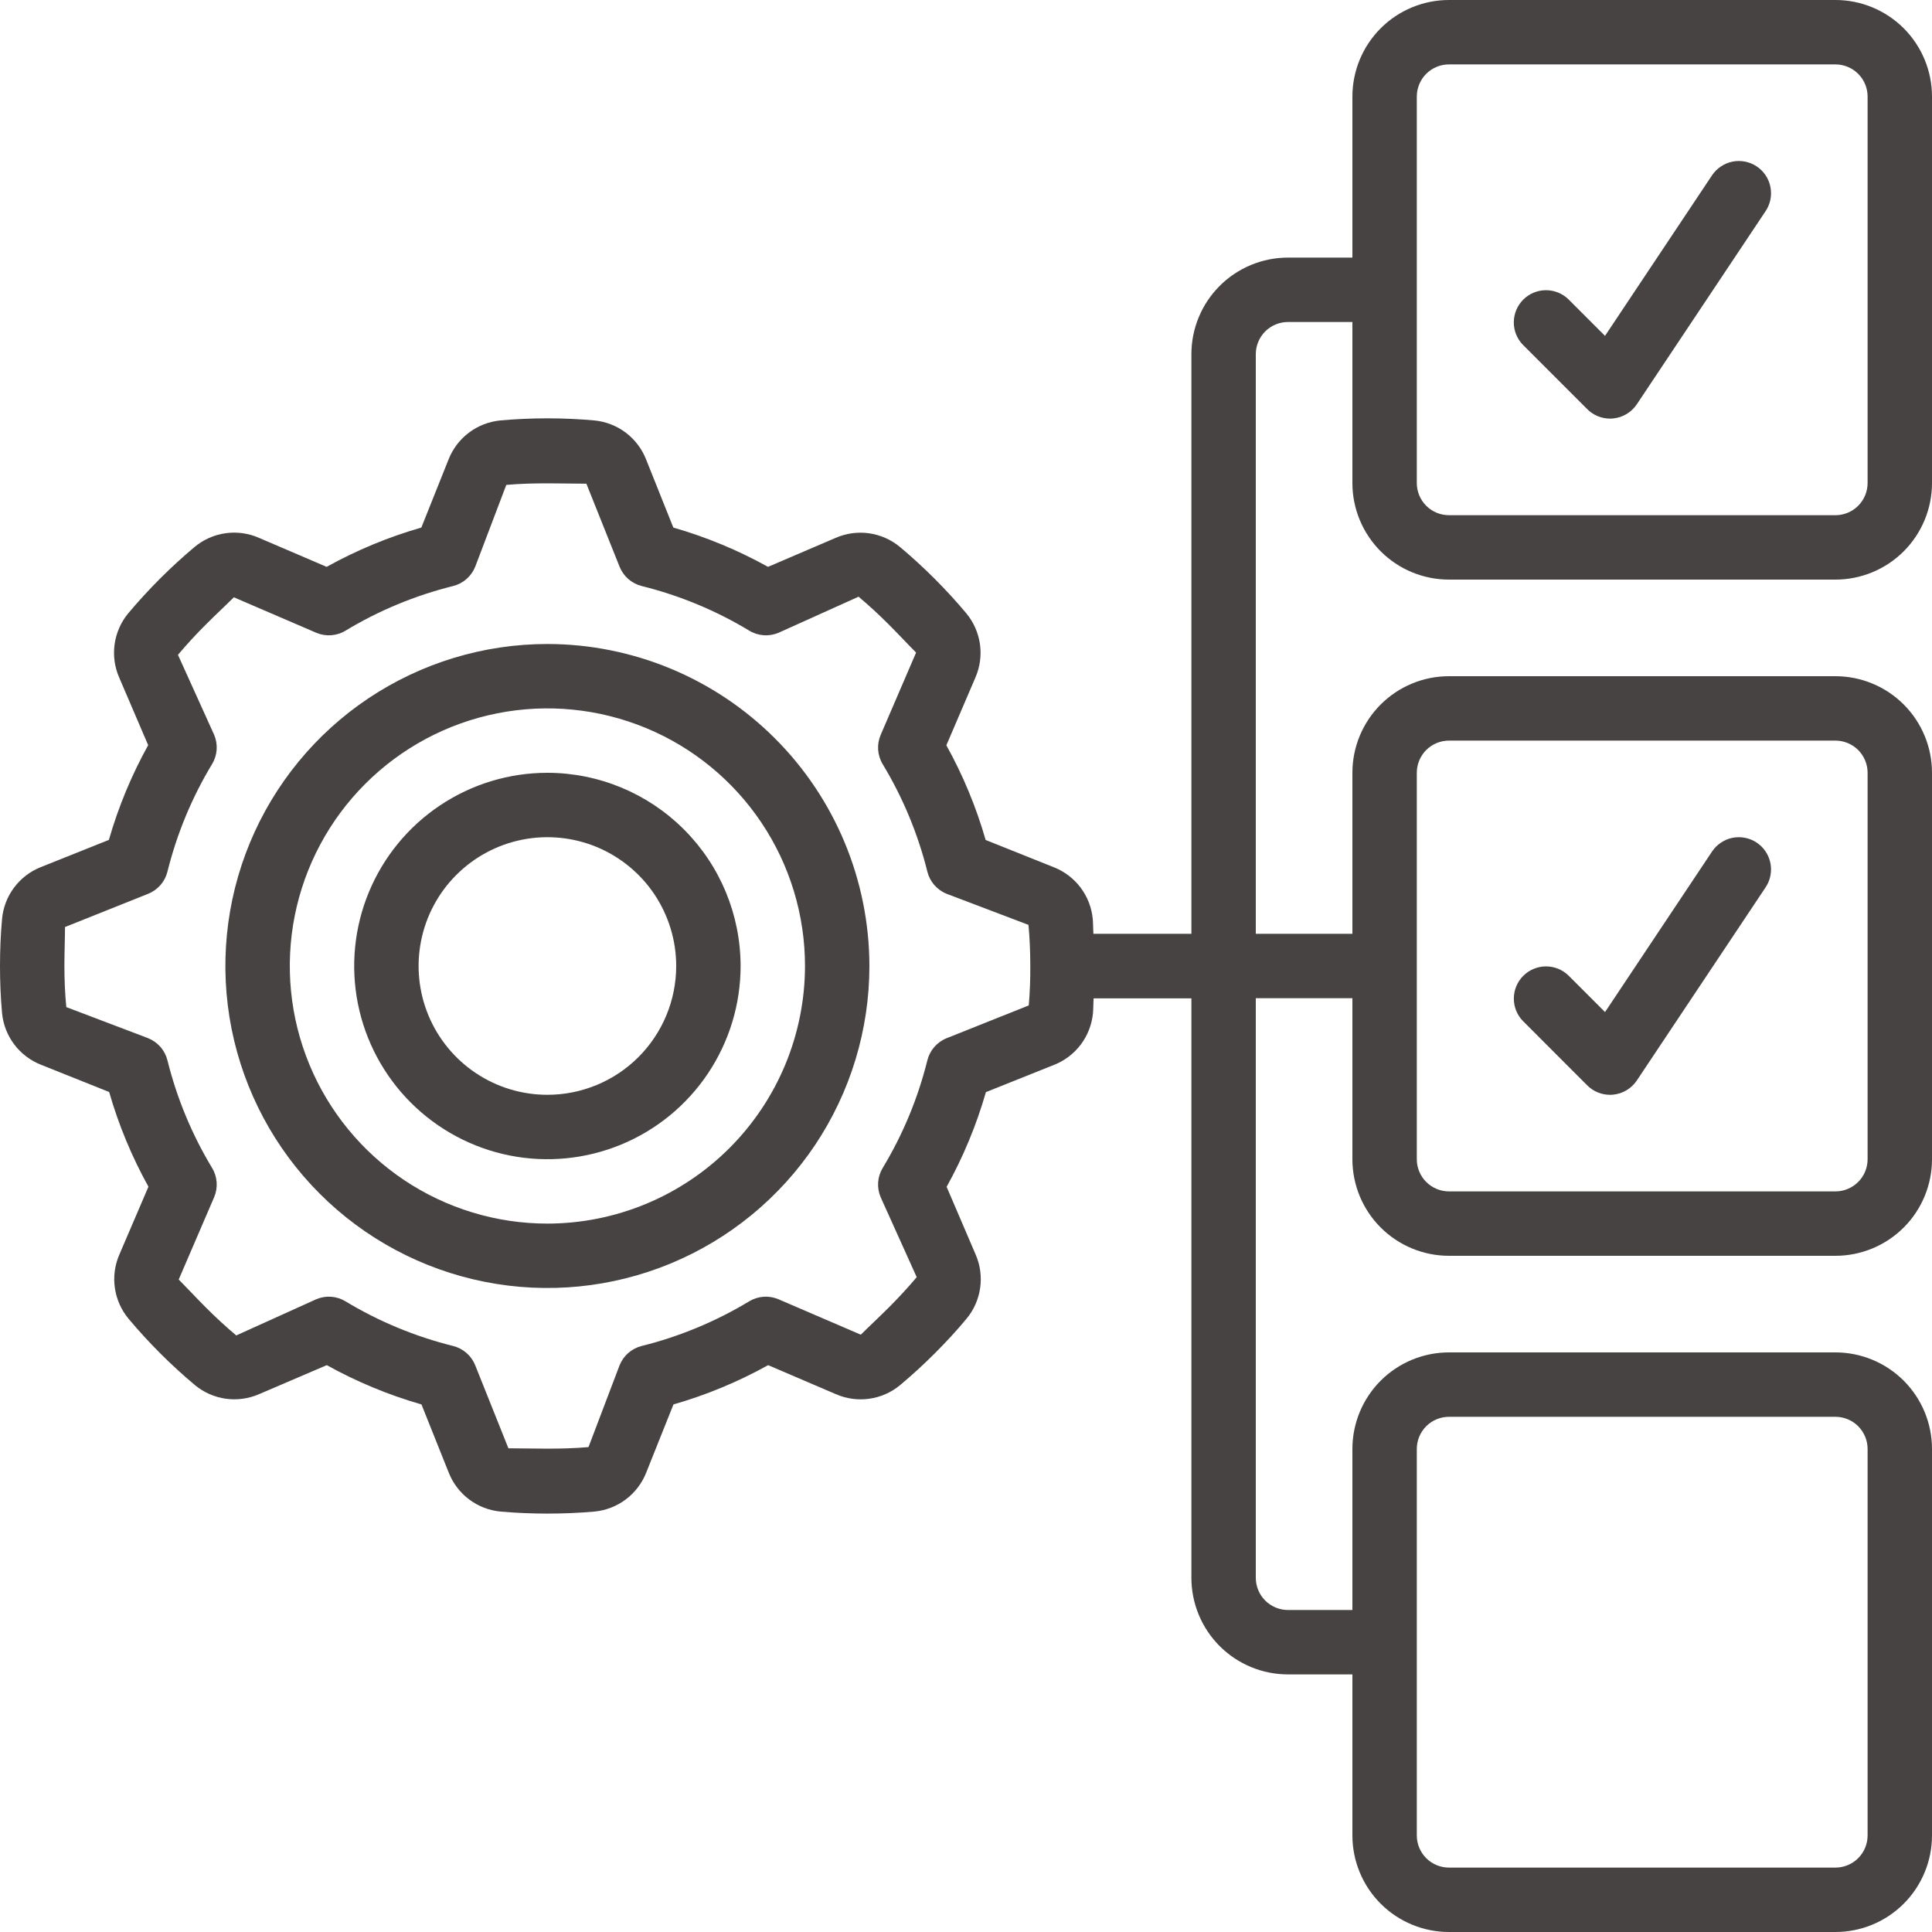
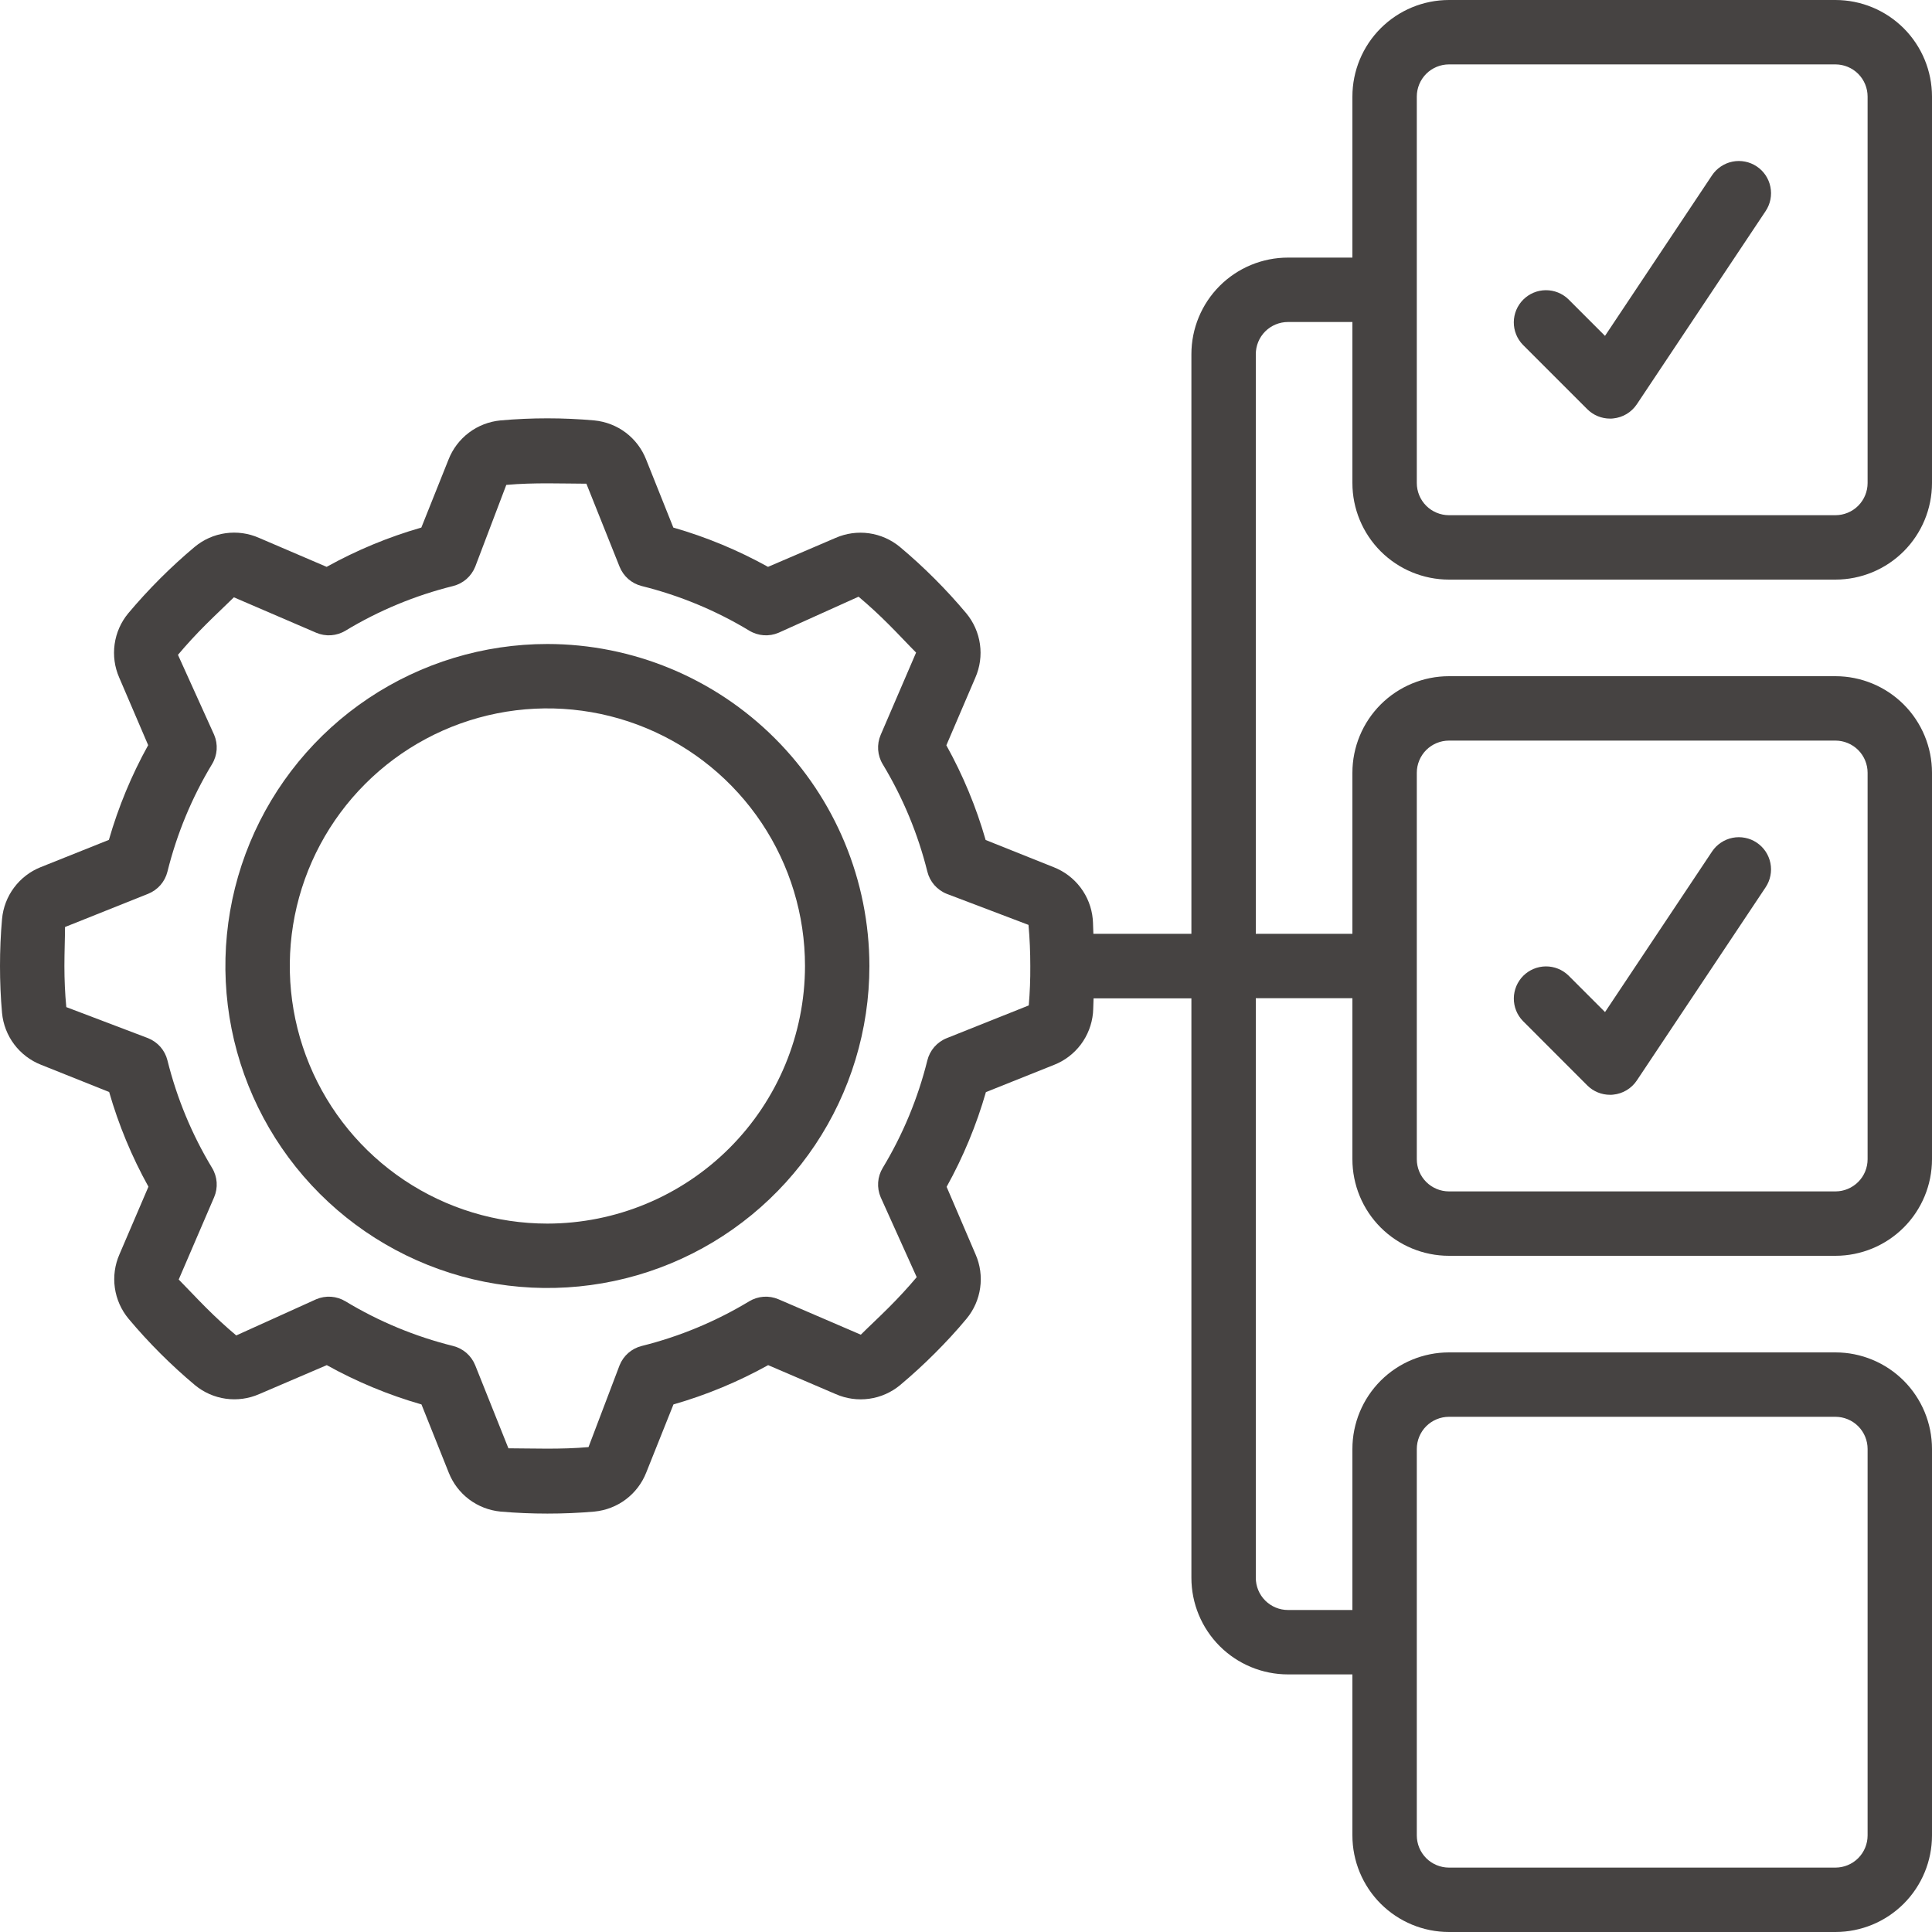
<svg xmlns="http://www.w3.org/2000/svg" width="72" height="72" viewBox="0 0 72 72" fill="none">
  <path d="M20.4 24C18.026 24 15.707 24.704 13.733 26.022C11.76 27.341 10.222 29.215 9.313 31.408C8.405 33.6 8.167 36.013 8.63 38.341C9.094 40.669 10.236 42.807 11.915 44.485C13.593 46.163 15.731 47.306 18.059 47.769C20.387 48.232 22.799 47.995 24.992 47.087C27.185 46.178 29.059 44.64 30.378 42.667C31.696 40.694 32.4 38.373 32.4 36C32.396 32.819 31.131 29.768 28.881 27.519C26.632 25.269 23.581 24.003 20.4 24ZM20.4 45.6C18.501 45.6 16.645 45.037 15.066 43.982C13.488 42.927 12.257 41.428 11.531 39.674C10.804 37.92 10.614 35.989 10.984 34.127C11.355 32.265 12.269 30.554 13.612 29.212C14.954 27.869 16.665 26.955 18.527 26.584C20.389 26.214 22.32 26.404 24.074 27.131C25.828 27.857 27.327 29.088 28.382 30.666C29.437 32.245 30 34.101 30 36C29.997 38.545 28.985 40.985 27.185 42.785C25.385 44.585 22.945 45.597 20.4 45.6Z" fill="#464342" />
-   <path d="M20.4 28.8C18.976 28.8 17.584 29.222 16.4 30.014C15.216 30.805 14.293 31.929 13.748 33.245C13.203 34.56 13.06 36.008 13.338 37.405C13.616 38.801 14.302 40.084 15.309 41.091C16.316 42.098 17.598 42.784 18.995 43.062C20.392 43.34 21.839 43.197 23.155 42.652C24.471 42.107 25.595 41.184 26.386 40C27.177 38.816 27.6 37.424 27.6 36C27.598 34.091 26.839 32.261 25.489 30.911C24.139 29.561 22.309 28.802 20.4 28.8ZM20.4 40.8C19.45 40.8 18.522 40.519 17.733 39.991C16.944 39.464 16.328 38.714 15.965 37.837C15.602 36.96 15.507 35.995 15.692 35.064C15.877 34.133 16.334 33.277 17.006 32.606C17.677 31.935 18.532 31.477 19.463 31.292C20.394 31.107 21.36 31.202 22.237 31.565C23.114 31.929 23.863 32.544 24.391 33.333C24.918 34.123 25.2 35.051 25.2 36C25.2 37.273 24.694 38.494 23.794 39.394C22.894 40.294 21.673 40.8 20.4 40.8Z" fill="#464342" />
  <path d="M68.4 0H54C53.045 0 52.13 0.379 51.454 1.054C50.779 1.73 50.4 2.645 50.4 3.6V9.6H48C47.045 9.6 46.13 9.979 45.454 10.654C44.779 11.329 44.4 12.245 44.4 13.2V34.8H40.747C40.736 34.618 40.74 34.432 40.724 34.25C40.684 33.825 40.527 33.419 40.27 33.078C40.013 32.737 39.666 32.474 39.269 32.318L36.732 31.304C36.38 30.076 35.888 28.892 35.268 27.775L36.348 25.255C36.52 24.863 36.58 24.431 36.52 24.007C36.46 23.583 36.283 23.184 36.01 22.855C35.638 22.411 35.242 21.979 34.828 21.565C34.414 21.151 33.982 20.755 33.535 20.381C33.206 20.109 32.809 19.934 32.386 19.874C31.964 19.815 31.533 19.874 31.142 20.045L28.622 21.125C27.505 20.505 26.321 20.013 25.093 19.661L24.078 17.122C23.922 16.725 23.659 16.379 23.319 16.122C22.978 15.866 22.573 15.709 22.148 15.668C20.984 15.564 19.812 15.564 18.648 15.668C18.223 15.709 17.817 15.866 17.476 16.123C17.135 16.38 16.872 16.726 16.716 17.124L15.702 19.661C14.474 20.013 13.29 20.505 12.173 21.125L9.653 20.045C9.261 19.872 8.829 19.812 8.405 19.872C7.98 19.931 7.582 20.109 7.253 20.383C6.809 20.755 6.377 21.151 5.963 21.565C5.549 21.979 5.153 22.411 4.778 22.858C4.506 23.186 4.331 23.584 4.272 24.006C4.212 24.429 4.271 24.86 4.442 25.25L5.522 27.77C4.902 28.887 4.411 30.072 4.058 31.3L1.519 32.315C1.123 32.472 0.779 32.737 0.524 33.078C0.269 33.419 0.114 33.825 0.076 34.249C0.024 34.828 0 35.414 0 36C0 36.586 0.024 37.172 0.076 37.75C0.116 38.175 0.273 38.581 0.53 38.922C0.787 39.263 1.134 39.526 1.531 39.682L4.068 40.696C4.421 41.924 4.912 43.108 5.532 44.225L4.452 46.745C4.28 47.137 4.22 47.569 4.28 47.993C4.34 48.417 4.517 48.816 4.79 49.145C5.162 49.589 5.558 50.021 5.972 50.435C6.386 50.849 6.818 51.245 7.265 51.619C7.593 51.891 7.991 52.067 8.414 52.126C8.836 52.185 9.267 52.126 9.658 51.955L12.178 50.875C13.295 51.495 14.479 51.987 15.707 52.339L16.722 54.878C16.878 55.275 17.141 55.621 17.481 55.878C17.822 56.134 18.227 56.291 18.652 56.332C19.23 56.383 19.817 56.407 20.402 56.407C20.988 56.407 21.575 56.383 22.152 56.332C22.577 56.291 22.983 56.134 23.324 55.877C23.665 55.62 23.928 55.274 24.084 54.876L25.098 52.339C26.326 51.987 27.51 51.495 28.627 50.875L31.147 51.955C31.539 52.127 31.971 52.187 32.395 52.127C32.819 52.068 33.218 51.891 33.547 51.617C33.991 51.245 34.423 50.849 34.837 50.435C35.251 50.021 35.647 49.595 36.022 49.142C36.294 48.814 36.469 48.416 36.528 47.994C36.588 47.571 36.529 47.14 36.358 46.75L35.278 44.23C35.898 43.113 36.389 41.928 36.742 40.7L39.278 39.686C39.675 39.531 40.021 39.268 40.278 38.927C40.534 38.586 40.691 38.181 40.732 37.757C40.747 37.574 40.744 37.39 40.754 37.206H44.4V58.8C44.4 59.755 44.779 60.67 45.454 61.346C46.13 62.021 47.045 62.4 48 62.4H50.4V68.4C50.4 69.355 50.779 70.27 51.454 70.946C52.13 71.621 53.045 72 54 72H68.4C69.355 72 70.27 71.621 70.946 70.946C71.621 70.27 72 69.355 72 68.4V54C72 53.045 71.621 52.13 70.946 51.454C70.27 50.779 69.355 50.4 68.4 50.4H54C53.045 50.4 52.13 50.779 51.454 51.454C50.779 52.13 50.4 53.045 50.4 54V60H48C47.682 60 47.377 59.874 47.151 59.648C46.926 59.423 46.8 59.118 46.8 58.8V37.2H50.4V43.2C50.4 44.155 50.779 45.071 51.454 45.746C52.13 46.421 53.045 46.8 54 46.8H68.4C69.355 46.8 70.27 46.421 70.946 45.746C71.621 45.071 72 44.155 72 43.2V28.8C72 27.845 71.621 26.93 70.946 26.254C70.27 25.579 69.355 25.2 68.4 25.2H54C53.045 25.2 52.13 25.579 51.454 26.254C50.779 26.93 50.4 27.845 50.4 28.8V34.8H46.8V13.2C46.8 12.882 46.926 12.576 47.151 12.351C47.377 12.126 47.682 12 48 12H50.4V18C50.4 18.955 50.779 19.87 51.454 20.546C52.13 21.221 53.045 21.6 54 21.6H68.4C69.355 21.6 70.27 21.221 70.946 20.546C71.621 19.87 72 18.955 72 18V3.6C72 2.645 71.621 1.73 70.946 1.054C70.27 0.379 69.355 0 68.4 0ZM38.339 37.469L35.28 38.69C35.103 38.761 34.946 38.873 34.82 39.016C34.695 39.16 34.606 39.331 34.56 39.516C34.209 40.928 33.649 42.279 32.897 43.524C32.798 43.687 32.74 43.871 32.726 44.061C32.713 44.251 32.745 44.442 32.82 44.617L34.163 47.596C33.835 47.986 33.486 48.364 33.122 48.727C32.759 49.091 32.381 49.44 32.08 49.74L29.012 48.42C28.837 48.345 28.647 48.313 28.456 48.326C28.266 48.34 28.082 48.398 27.919 48.497C26.675 49.248 25.326 49.809 23.916 50.16C23.731 50.206 23.56 50.295 23.416 50.42C23.273 50.545 23.161 50.703 23.09 50.88L21.932 53.929C20.921 54.022 19.8 53.976 18.947 53.974L17.71 50.88C17.639 50.703 17.527 50.545 17.384 50.42C17.24 50.295 17.069 50.206 16.884 50.16C15.472 49.809 14.121 49.249 12.876 48.497C12.713 48.398 12.529 48.34 12.339 48.326C12.149 48.313 11.958 48.345 11.783 48.42L8.804 49.768C8.414 49.44 8.036 49.091 7.673 48.727C7.309 48.364 6.96 47.986 6.66 47.684L7.98 44.617C8.055 44.442 8.087 44.251 8.074 44.061C8.06 43.871 8.002 43.687 7.903 43.524C7.151 42.279 6.591 40.928 6.24 39.516C6.194 39.331 6.105 39.16 5.98 39.016C5.854 38.873 5.697 38.761 5.52 38.69L2.471 37.532C2.422 37.026 2.4 36.514 2.4 36C2.4 35.486 2.422 34.974 2.423 34.547L5.52 33.31C5.697 33.239 5.854 33.127 5.98 32.984C6.105 32.84 6.194 32.669 6.24 32.484C6.591 31.072 7.151 29.721 7.903 28.476C8.002 28.313 8.06 28.129 8.074 27.939C8.087 27.749 8.055 27.558 7.98 27.383L6.632 24.404C6.96 24.014 7.309 23.636 7.673 23.273C8.036 22.909 8.414 22.56 8.716 22.26L11.783 23.58C11.958 23.655 12.149 23.687 12.339 23.674C12.529 23.66 12.713 23.602 12.876 23.503C14.121 22.751 15.472 22.191 16.884 21.84C17.069 21.794 17.24 21.705 17.384 21.58C17.527 21.454 17.639 21.297 17.71 21.12L18.868 18.071C19.879 17.978 21 18.024 21.853 18.026L23.09 21.12C23.161 21.297 23.273 21.454 23.416 21.58C23.56 21.705 23.731 21.794 23.916 21.84C25.328 22.191 26.679 22.751 27.924 23.503C28.087 23.602 28.271 23.66 28.461 23.674C28.651 23.687 28.842 23.655 29.017 23.58L31.996 22.237C32.386 22.565 32.764 22.914 33.127 23.278C33.491 23.641 33.84 24.019 34.14 24.32L32.82 27.388C32.745 27.563 32.713 27.753 32.726 27.944C32.74 28.134 32.798 28.318 32.897 28.481C33.648 29.724 34.209 31.074 34.56 32.484C34.606 32.669 34.695 32.84 34.82 32.984C34.946 33.127 35.103 33.239 35.28 33.31L38.329 34.468C38.375 34.974 38.396 35.486 38.396 36C38.4 36.491 38.381 36.982 38.339 37.469ZM52.8 54C52.8 53.682 52.926 53.377 53.151 53.151C53.377 52.926 53.682 52.8 54 52.8H68.4C68.718 52.8 69.023 52.926 69.249 53.151C69.474 53.377 69.6 53.682 69.6 54V68.4C69.6 68.718 69.474 69.023 69.249 69.249C69.023 69.474 68.718 69.6 68.4 69.6H54C53.682 69.6 53.377 69.474 53.151 69.249C52.926 69.023 52.8 68.718 52.8 68.4V54ZM52.8 28.8C52.8 28.482 52.926 28.177 53.151 27.951C53.377 27.726 53.682 27.6 54 27.6H68.4C68.718 27.6 69.023 27.726 69.249 27.951C69.474 28.177 69.6 28.482 69.6 28.8V43.2C69.6 43.518 69.474 43.824 69.249 44.048C69.023 44.274 68.718 44.4 68.4 44.4H54C53.682 44.4 53.377 44.274 53.151 44.048C52.926 43.824 52.8 43.518 52.8 43.2V28.8ZM69.6 18C69.6 18.318 69.474 18.623 69.249 18.849C69.023 19.074 68.718 19.2 68.4 19.2H54C53.682 19.2 53.377 19.074 53.151 18.849C52.926 18.623 52.8 18.318 52.8 18V3.6C52.8 3.282 52.926 2.977 53.151 2.751C53.377 2.526 53.682 2.4 54 2.4H68.4C68.718 2.4 69.023 2.526 69.249 2.751C69.474 2.977 69.6 3.282 69.6 3.6V18Z" fill="#464342" />
  <path d="M63.802 6.534L59.814 12.517L58.449 11.152C58.222 10.933 57.919 10.812 57.605 10.815C57.29 10.817 56.989 10.944 56.767 11.166C56.544 11.389 56.418 11.69 56.415 12.004C56.412 12.319 56.533 12.622 56.752 12.848L59.152 15.248C59.377 15.473 59.682 15.6 60 15.6C60.039 15.6 60.078 15.6 60.12 15.594C60.297 15.576 60.467 15.52 60.619 15.429C60.772 15.337 60.901 15.213 61 15.066L65.8 7.866C65.887 7.735 65.948 7.588 65.979 7.433C66.009 7.279 66.009 7.119 65.978 6.965C65.948 6.81 65.886 6.663 65.799 6.532C65.711 6.401 65.599 6.289 65.468 6.202C65.336 6.114 65.189 6.053 65.035 6.023C64.88 5.992 64.721 5.992 64.567 6.023C64.412 6.054 64.265 6.115 64.134 6.203C64.003 6.29 63.889 6.403 63.802 6.534Z" fill="#464342" />
  <path d="M59.152 40.449C59.377 40.674 59.682 40.8 60 40.8C60.038 40.8 60.078 40.8 60.12 40.794C60.297 40.777 60.467 40.72 60.619 40.629C60.771 40.538 60.901 40.414 61 40.266L65.8 33.066C65.887 32.935 65.948 32.788 65.978 32.633C66.009 32.479 66.009 32.32 65.978 32.165C65.947 32.011 65.886 31.863 65.799 31.733C65.711 31.602 65.598 31.489 65.467 31.402C65.336 31.314 65.189 31.253 65.034 31.223C64.88 31.192 64.721 31.192 64.566 31.223C64.412 31.254 64.265 31.315 64.134 31.403C64.003 31.49 63.89 31.603 63.803 31.734L59.815 37.717L58.45 36.352C58.223 36.133 57.92 36.012 57.606 36.015C57.291 36.018 56.99 36.144 56.767 36.366C56.545 36.589 56.419 36.89 56.416 37.204C56.413 37.519 56.534 37.822 56.753 38.048L59.152 40.449Z" fill="#464342" />
</svg>